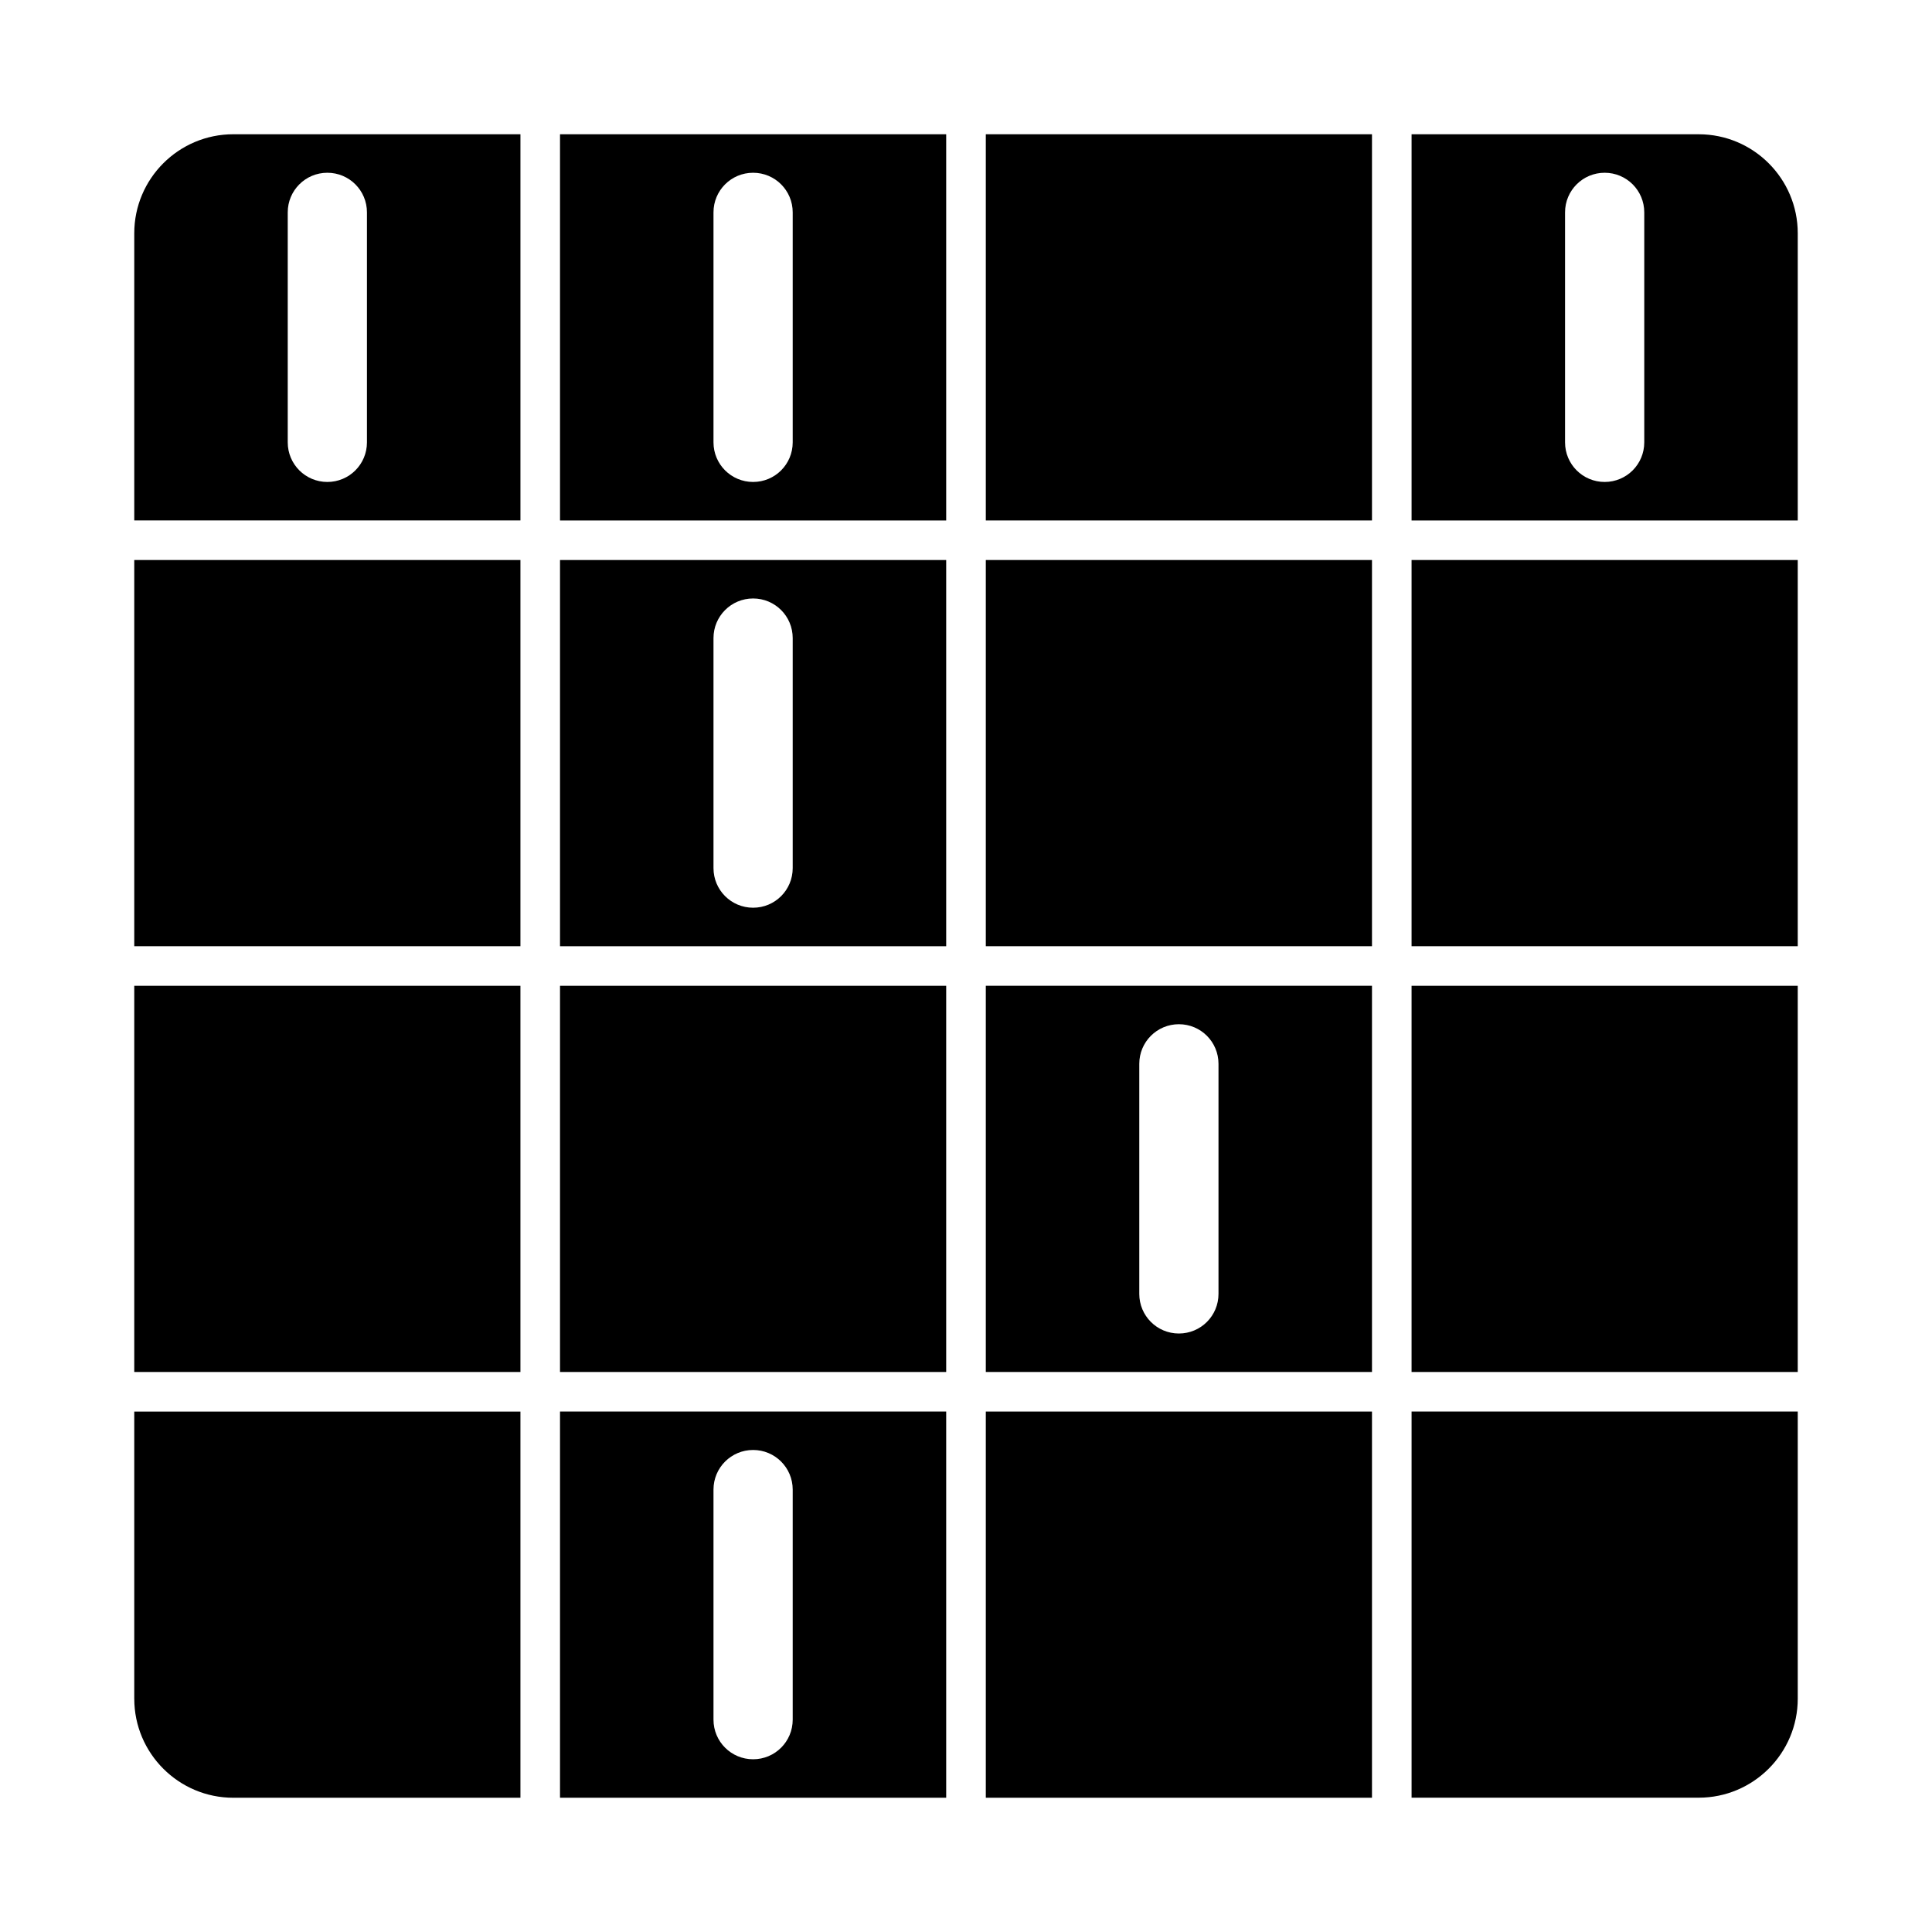
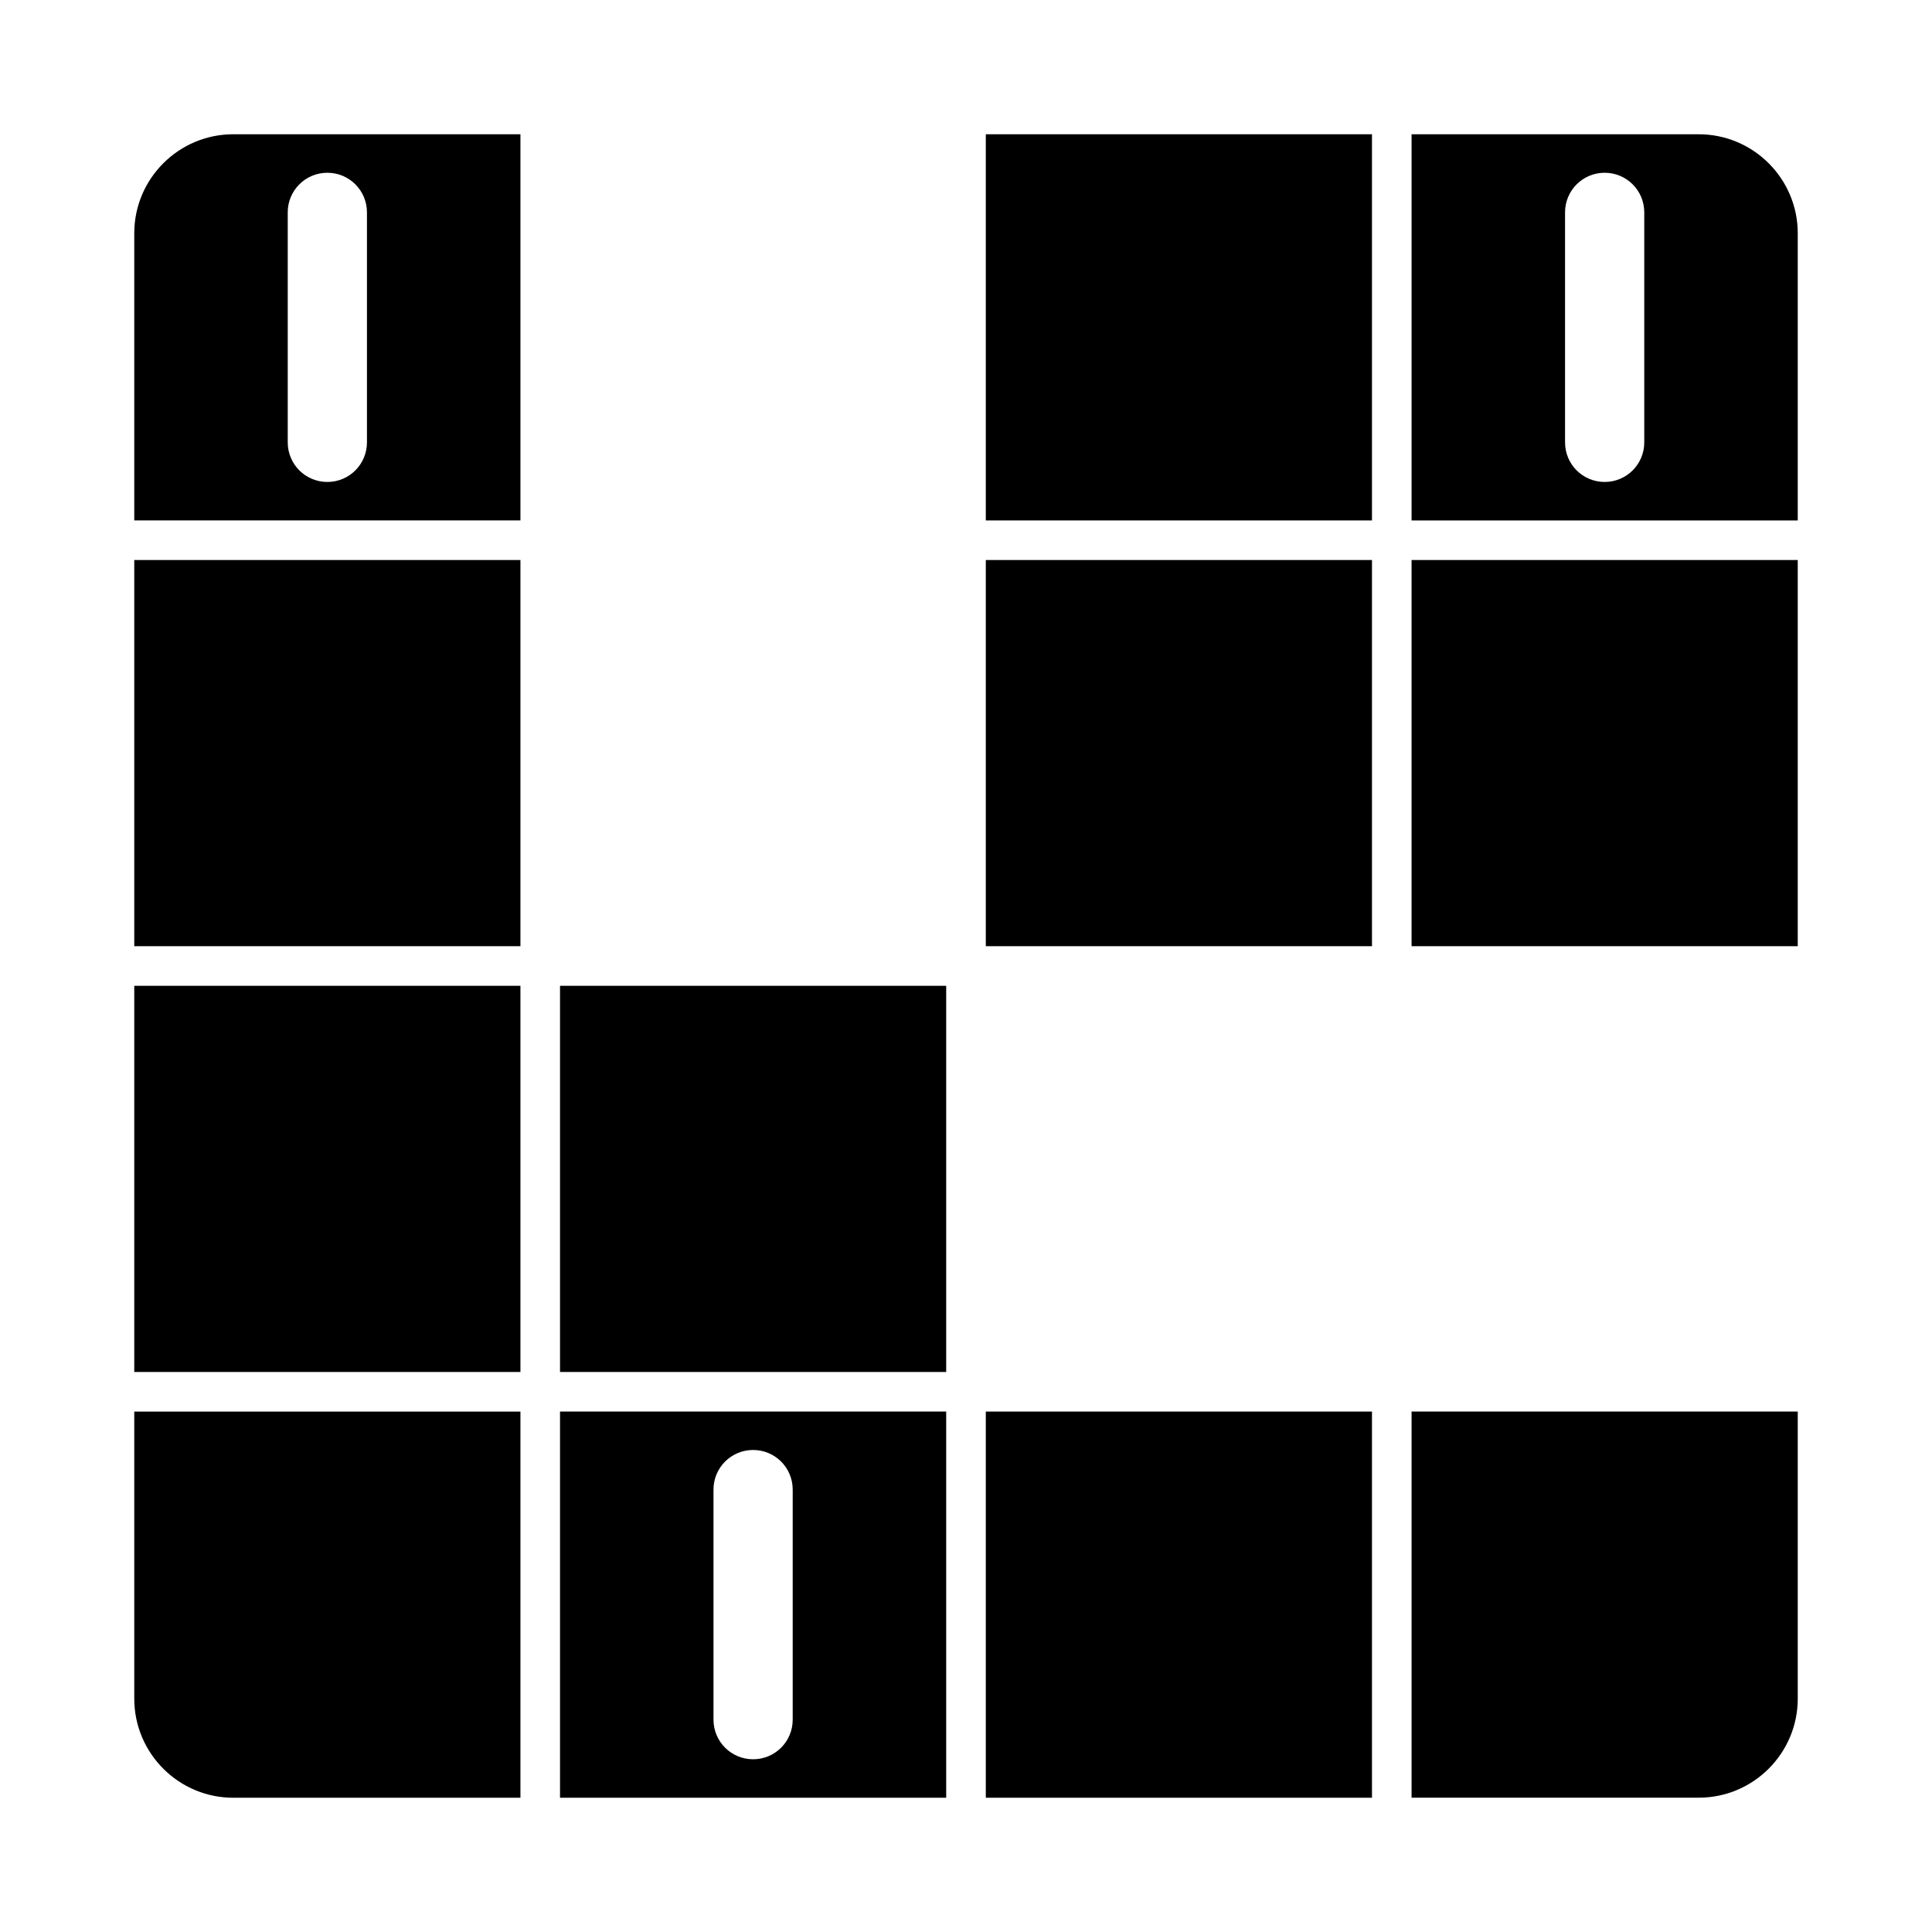
<svg xmlns="http://www.w3.org/2000/svg" fill="#000000" width="800px" height="800px" version="1.1" viewBox="144 144 512 512">
  <g>
    <path d="m205.82 179.58c-14.473 0-26.238 11.766-26.238 26.238v76.098h102.34v-102.34zm35.426 81.648c0 5.805-4.68 10.496-10.496 10.496-5.805 0-10.496-4.691-10.496-10.496v-60.949c0-5.805 4.691-10.496 10.496-10.496 5.816 0 10.496 4.691 10.496 10.496z" />
-     <path d="m292.41 179.58v102.34h102.34v-102.34zm61.664 81.648c0 5.805-4.68 10.496-10.496 10.496-5.805 0-10.496-4.691-10.496-10.496v-60.949c0-5.805 4.691-10.496 10.496-10.496 5.816 0 10.496 4.691 10.496 10.496z" />
    <path d="m594.18 179.58h-76.098v102.34h102.34v-76.098c0-14.473-11.766-26.238-26.238-26.238zm-14.434 81.648c0 5.805-4.68 10.496-10.496 10.496-5.805 0-10.496-4.691-10.496-10.496v-60.949c0-5.805 4.691-10.496 10.496-10.496 5.816 0 10.496 4.691 10.496 10.496z" />
-     <path d="m292.41 292.41v102.34h102.34v-102.34zm61.664 81.648c0 5.805-4.68 10.496-10.496 10.496-5.805 0-10.496-4.691-10.496-10.496v-60.961c0-5.805 4.691-10.496 10.496-10.496 5.816 0 10.496 4.691 10.496 10.496z" />
-     <path d="m405.25 405.25v102.34h102.34v-102.34zm61.664 81.648c0 5.805-4.68 10.496-10.496 10.496-5.805 0-10.496-4.691-10.496-10.496v-60.973c0-5.805 4.691-10.496 10.496-10.496 5.816 0 10.496 4.691 10.496 10.496z" />
    <path d="m292.41 518.08v102.34h102.34v-102.34zm61.664 81.648c0 5.805-4.68 10.496-10.496 10.496-5.805 0-10.496-4.691-10.496-10.496v-60.973c0-5.805 4.691-10.496 10.496-10.496 5.816 0 10.496 4.691 10.496 10.496z" />
    <path d="m179.58 292.41h102.34v102.34h-102.34z" />
    <path d="m179.58 405.25h102.34v102.34h-102.34z" />
    <path d="m292.41 405.25h102.34v102.34h-102.34z" />
    <path d="m405.25 518.08h102.34v102.34h-102.34z" />
-     <path d="m518.08 405.25h102.34v102.34h-102.34z" />
    <path d="m518.08 292.41h102.34v102.34h-102.34z" />
    <path d="m405.25 292.41h102.34v102.34h-102.34z" />
    <path d="m405.25 179.58h102.34v102.34h-102.34z" />
    <path d="m179.58 594.18v-76.098h102.34v102.34h-76.098c-14.461 0-26.238-11.766-26.238-26.238z" />
-     <path d="m594.18 620.41h-76.098v-102.34h102.34v76.098c0 14.473-11.766 26.238-26.238 26.238z" />
+     <path d="m594.18 620.41h-76.098v-102.34h102.34v76.098c0 14.473-11.766 26.238-26.238 26.238" />
  </g>
</svg>